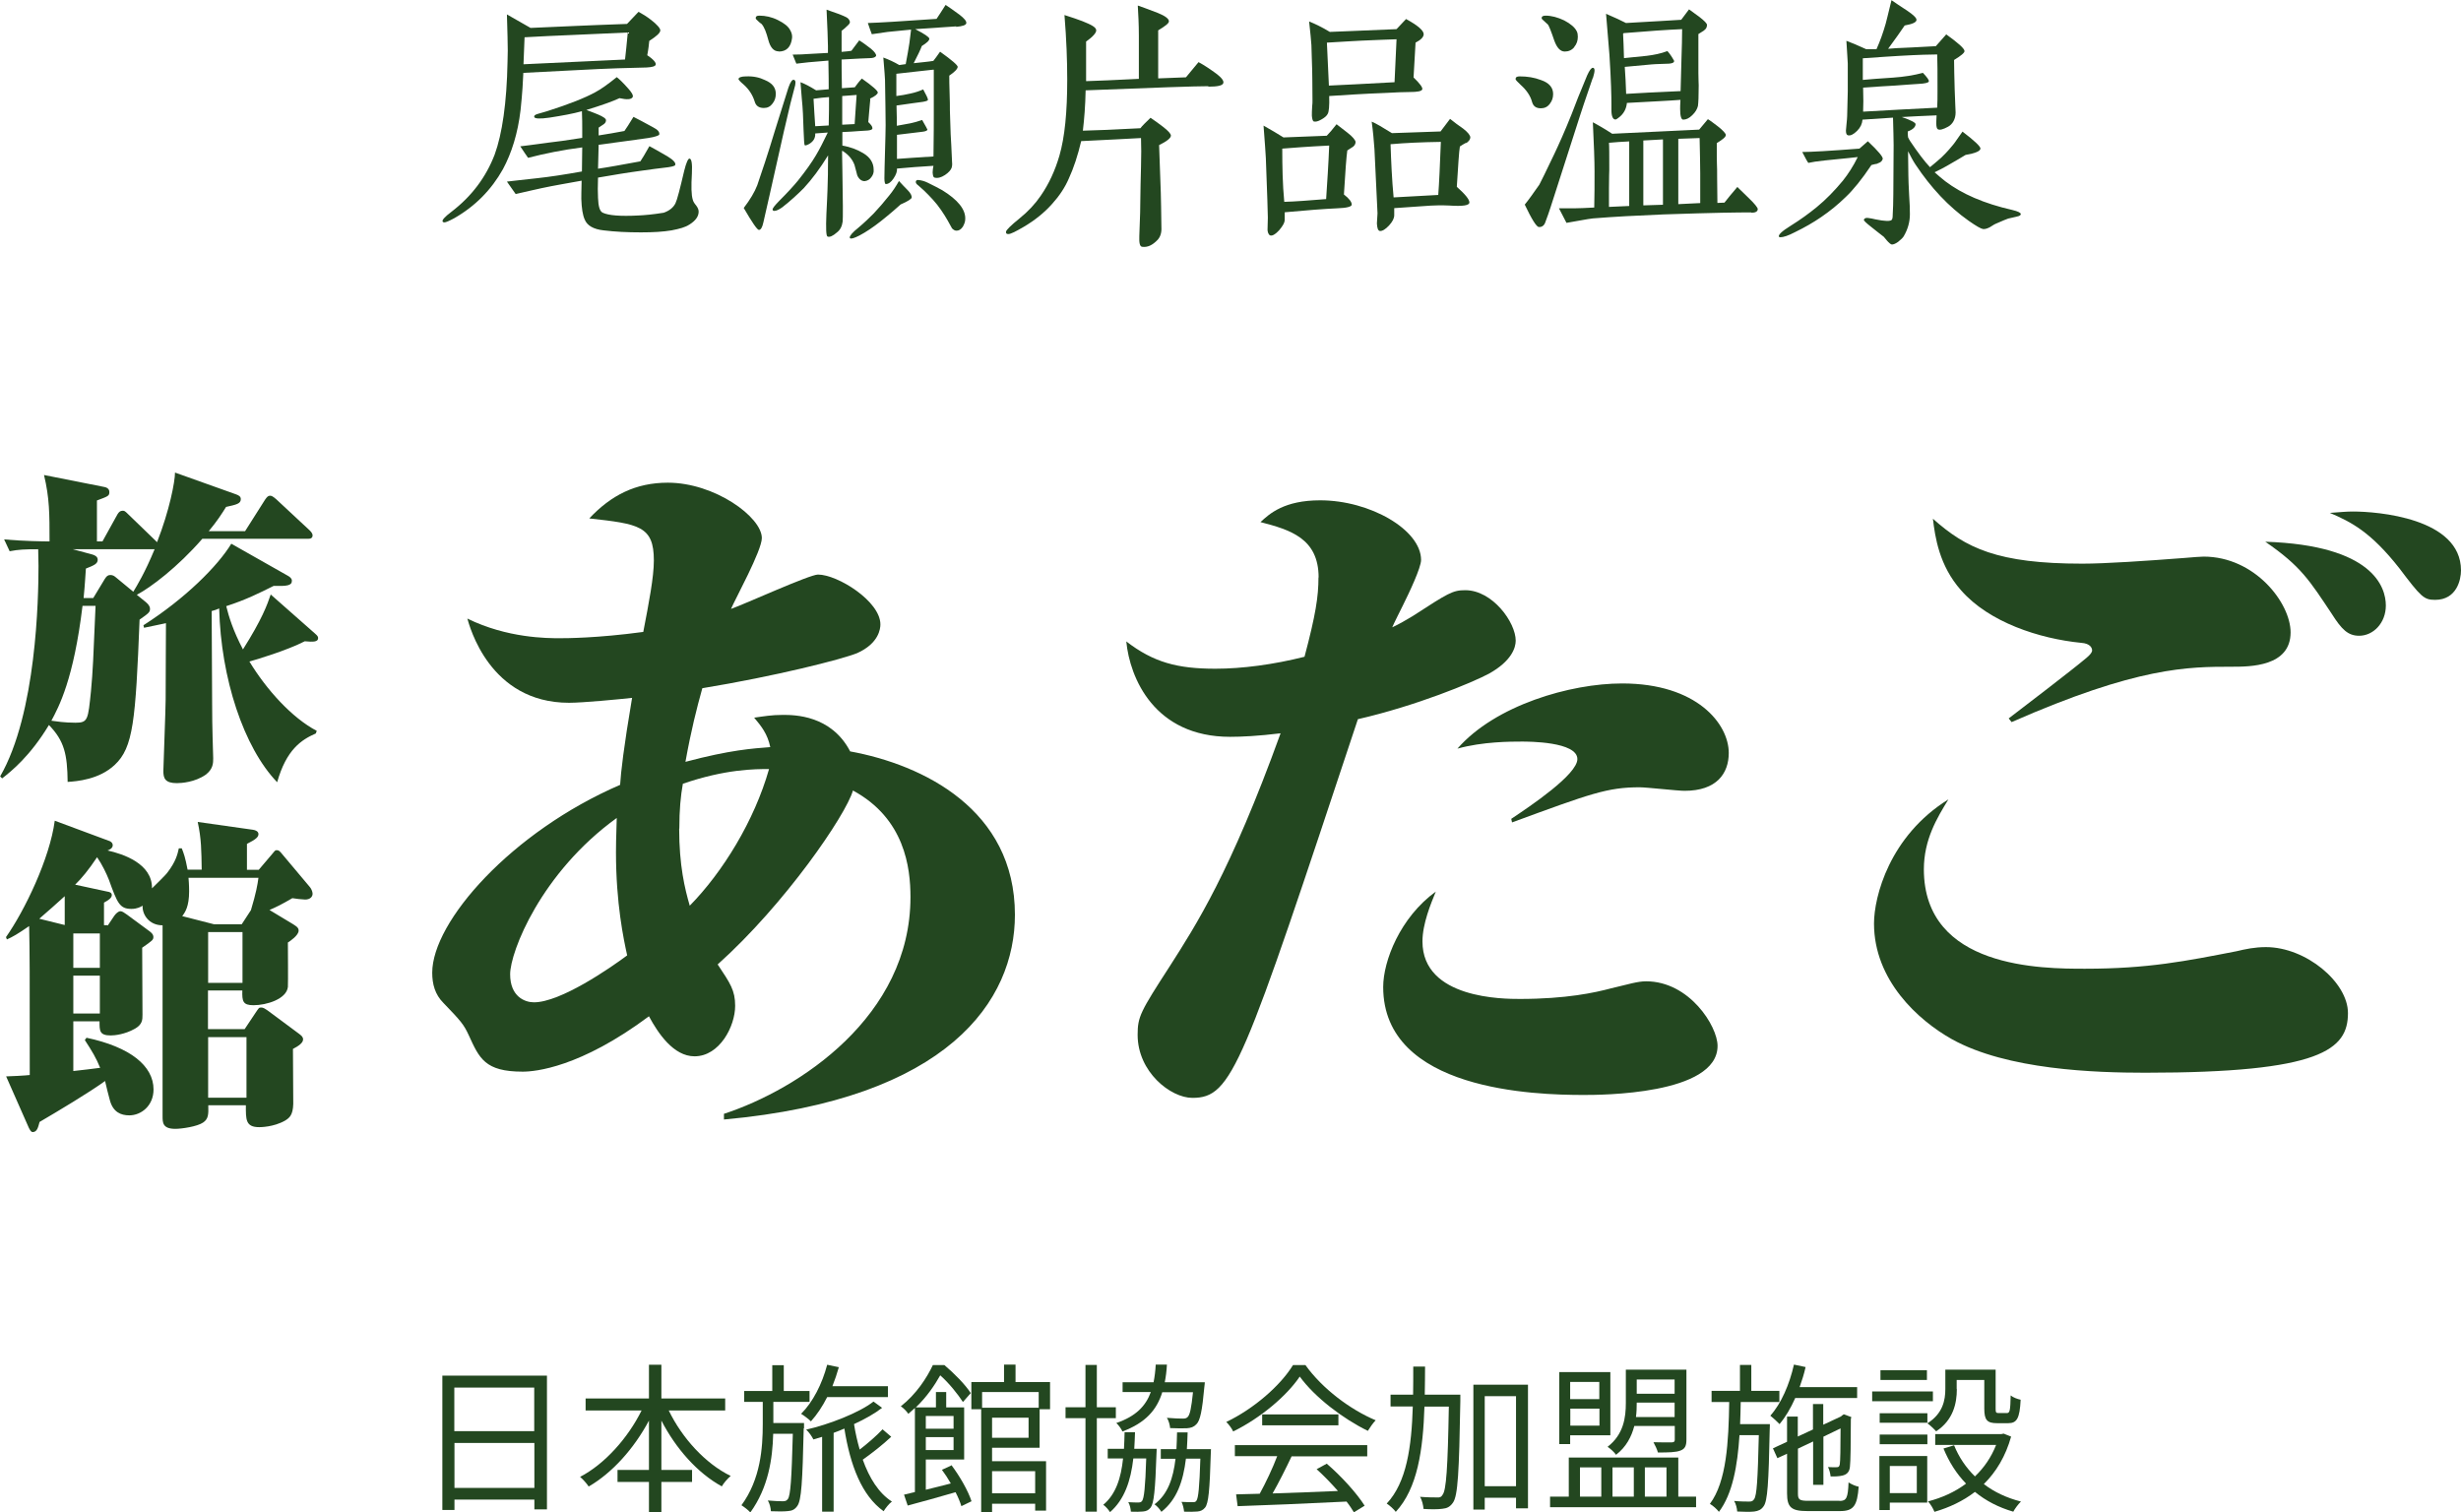
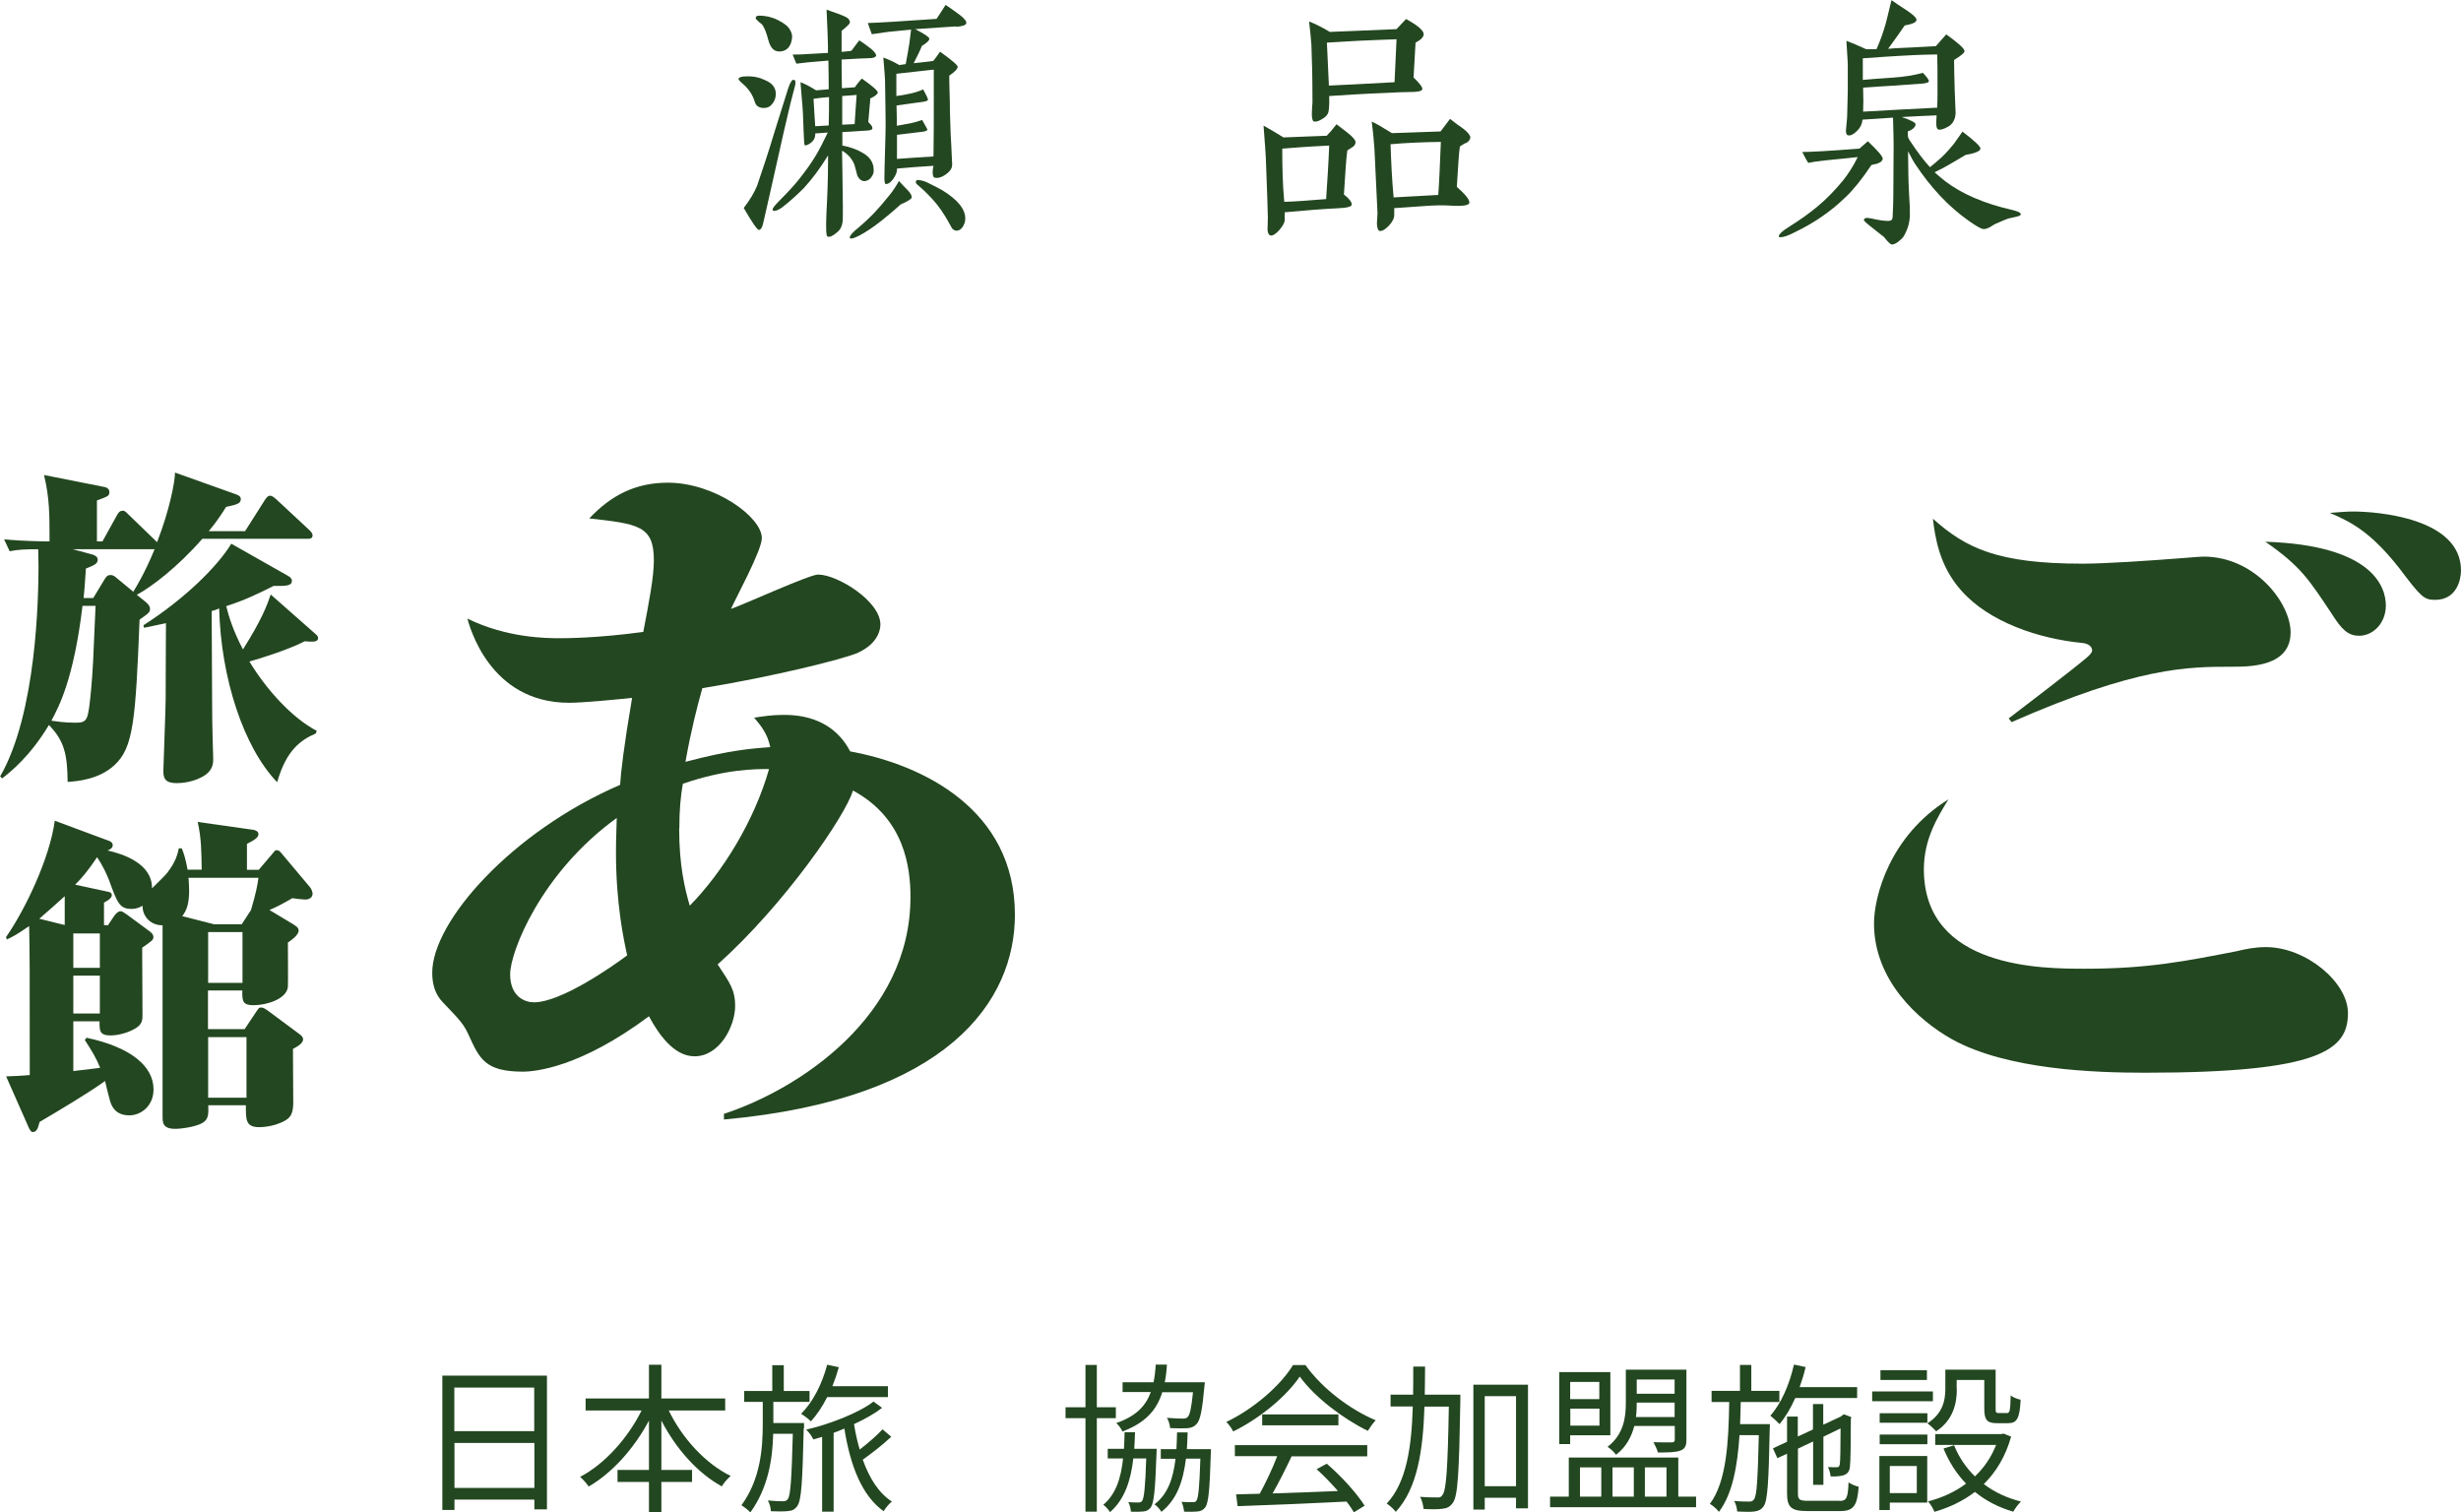
<svg xmlns="http://www.w3.org/2000/svg" id="_レイヤー_2" data-name="レイヤー 2" viewBox="0 0 160.45 98.6">
  <defs>
    <style> .cls-1 { fill: #234720; stroke-width: 0px; } </style>
  </defs>
  <g id="_背面" data-name="背面">
    <g>
      <g>
        <path class="cls-1" d="M35.66,89.7v8.71h-.82v-.64h-5.21v.68h-.79v-8.76h6.82ZM29.62,90.47v2.84h5.21v-2.84h-5.21ZM34.84,97.01v-2.93h-5.21v2.93h5.21Z" />
        <path class="cls-1" d="M43.6,91.96c.87,1.8,2.39,3.47,4.04,4.27-.19.16-.46.46-.58.68-1.59-.87-3-2.47-3.94-4.29v3.22h2v.78h-2v1.96h-.81v-1.96h-2.05v-.78h2.05v-3.22c-.97,1.82-2.39,3.41-3.93,4.3-.12-.19-.38-.48-.56-.63,1.6-.83,3.12-2.53,4.01-4.33h-3.65v-.78h4.13v-2.2h.81v2.2h4.16v.78h-3.68Z" />
        <path class="cls-1" d="M52.4,93.12c-.08,3.52-.15,4.71-.42,5.07-.16.23-.34.31-.6.33-.25.03-.68.03-1.12.01-.01-.21-.08-.51-.2-.7.43.04.82.05.98.05s.24-.03.33-.15c.17-.25.24-1.28.32-4.25h-1.28c-.04,1.64-.32,3.51-1.49,5.13-.13-.15-.39-.35-.58-.47,1.25-1.7,1.39-3.75,1.39-5.3v-1.44h-1.21v-.71h1.83v-1.68h.75v1.68h1.68v.71h-2.36v1.38h2v.35ZM53.93,91.09c-.31.61-.67,1.15-1.06,1.58-.14-.14-.45-.38-.64-.49.77-.77,1.37-1.95,1.7-3.2l.76.16c-.12.42-.26.84-.42,1.24h3.62v.71h-3.95ZM58.1,93.68c-.54.51-1.26,1.07-1.85,1.49.43,1.2,1.04,2.18,1.9,2.73-.18.13-.42.43-.54.63-1.43-1.02-2.18-3-2.56-5.39-.23.1-.47.2-.7.28v5.14h-.75v-4.88c-.2.06-.39.12-.57.17-.09-.19-.29-.48-.47-.64,1.47-.33,3.46-1.1,4.39-1.83l.56.41c-.46.36-1.11.73-1.83,1.06.09.58.22,1.14.37,1.66.53-.41,1.11-.91,1.49-1.32l.56.48Z" />
-         <path class="cls-1" d="M62.02,95.51c.56.74,1.11,1.71,1.32,2.37l-.66.32c-.08-.26-.21-.58-.38-.91-1.1.32-2.25.64-3.12.87l-.24-.71.71-.17v-5.48c-.14.13-.28.25-.43.38-.1-.16-.34-.4-.49-.49,1.01-.79,1.7-1.86,2.09-2.69h.75c.64.54,1.38,1.29,1.72,1.83l-.51.58c-.31-.48-.9-1.23-1.48-1.74-.36.64-.87,1.4-1.59,2.09h1.31v-1h.67v1h1.17v3.4h-2.5v1.97c.51-.13,1.07-.26,1.63-.41-.18-.32-.38-.62-.58-.89l.61-.28ZM60.36,92.32v.83h1.81v-.83h-1.81ZM62.17,94.54v-.84h-1.81v.84h1.81ZM64.68,94.39v.88h3.52v3.22h-.71v-.45h-2.81v.54h-.71v-6.7h-.64v-1.77h2.13v-1.14h.75v1.14h2.25v1.77h-.68v2.51h-3.09ZM64.03,90.76v1.02h3.69v-1.02h-3.69ZM67.06,92.43h-2.38v1.31h2.38v-1.31ZM64.68,95.92v1.44h2.81v-1.44h-2.81Z" />
        <path class="cls-1" d="M71.51,92.46v6.1h-.74v-6.1h-1.3v-.71h1.3v-2.76h.74v2.76h1.24v.71h-1.24ZM75.41,94.46s0,.21-.01.32c-.08,2.39-.17,3.23-.38,3.51-.14.18-.29.24-.51.26-.18.02-.48.02-.78.01-.01-.19-.07-.46-.17-.62.29.02.52.02.65.02.12,0,.19-.02.25-.1.13-.18.21-.87.27-2.77h-.84c-.17,1.47-.58,2.68-1.52,3.5-.09-.15-.29-.38-.44-.48.82-.68,1.16-1.75,1.29-3.02h-1v-.63h1.06c.02-.35.03-.71.04-1.08h.68c-.01.37-.03.74-.05,1.08h1.45ZM75.78,90.76c-.36,1.17-1.1,2.01-2.6,2.57-.07-.16-.25-.42-.4-.55,1.28-.44,1.92-1.11,2.25-2.02h-1.84v-.64h2.02c.07-.36.12-.74.14-1.15h.73c-.02.41-.07.79-.14,1.15h2.61s-.01.2-.03.31c-.14,1.54-.27,2.19-.52,2.43-.17.18-.35.24-.62.26-.23.01-.65.01-1.09-.01-.02-.21-.09-.48-.21-.67.44.04.85.05,1.02.05.15,0,.23-.01.32-.09.16-.14.25-.58.36-1.63h-1.99ZM78.95,94.46s0,.22-.01.32c-.07,2.39-.15,3.23-.37,3.51-.14.17-.29.24-.51.26-.2.02-.53.02-.86.01-.02-.2-.08-.47-.17-.64.32.02.59.02.71.02s.2,0,.26-.09c.13-.18.2-.86.26-2.75h-.94c-.18,1.48-.59,2.67-1.6,3.47-.09-.15-.28-.38-.45-.49.87-.66,1.22-1.69,1.37-2.97h-.96v-.63h1.02c.02-.35.03-.71.04-1.09h.69c-.01.38-.03.75-.05,1.09h1.56Z" />
        <path class="cls-1" d="M85.11,89c1.1,1.54,2.93,2.91,4.58,3.6-.18.19-.37.46-.51.69-1.62-.79-3.46-2.19-4.44-3.54-.85,1.26-2.55,2.7-4.34,3.58-.08-.18-.28-.46-.45-.62,1.8-.86,3.54-2.38,4.35-3.71h.8ZM80.5,94.22h8.64v.73h-4.93c-.37.78-.82,1.68-1.24,2.42,1.3-.04,2.79-.1,4.26-.16-.43-.49-.93-1.01-1.39-1.42l.66-.36c.97.83,1.99,1.97,2.47,2.74l-.7.43c-.13-.21-.28-.45-.48-.7-2.58.13-5.3.24-7.1.3l-.1-.77c.45-.01.98-.02,1.54-.04.4-.73.85-1.68,1.14-2.45h-2.76v-.73ZM87.26,92.22v.71h-4.97v-.71h4.97Z" />
        <path class="cls-1" d="M95.21,91.35c-.08,4.65-.16,6.17-.48,6.62-.19.27-.38.37-.69.4-.28.04-.77.04-1.23.01-.02-.23-.09-.57-.23-.79.48.04.94.04,1.12.04.17.01.27-.02.35-.17.24-.29.34-1.72.41-5.75h-1.59c-.09,2.82-.45,5.33-1.87,6.86-.12-.17-.4-.42-.59-.54,1.3-1.38,1.62-3.7,1.7-6.33h-1.45v-.77h1.47c.01-.6.01-1.21.01-1.83h.77c0,.62-.01,1.23-.02,1.83h2.32v.4ZM99.62,90.28v8.06h-.78v-.69h-2.04v.77h-.74v-8.14h3.55ZM98.84,96.9v-5.87h-2.04v5.87h2.04Z" />
        <path class="cls-1" d="M110.58,97.58v.69h-9.52v-.69h1.22v-2.55h7.14v2.55h1.17ZM102.37,94.15h-.71v-4.69h3.33v4.12h-2.62v.57ZM102.37,90.1v1.12h1.9v-1.12h-1.9ZM104.28,92.95v-1.11h-1.9v1.11h1.9ZM103.01,97.58h1.39v-1.91h-1.39v1.91ZM106.55,92.98c-.18.68-.52,1.36-1.19,1.87-.1-.16-.39-.42-.55-.52,1.05-.81,1.19-1.92,1.19-2.86v-2.17h3.95v4.56c0,.4-.09.6-.38.71-.29.12-.78.13-1.48.13-.05-.21-.19-.48-.29-.67.55.02,1.05.01,1.2.01.15-.01.19-.05.19-.18v-.89h-2.64ZM105.13,95.67v1.91h1.39v-1.91h-1.39ZM109.18,92.4v-.95h-2.47v.03c0,.28-.01.6-.05.91h2.52ZM106.71,89.94v.93h2.47v-.93h-2.47ZM107.24,95.67v1.91h1.41v-1.91h-1.41Z" />
        <path class="cls-1" d="M115.39,92.85s0,.25-.01.36c-.07,3.48-.14,4.66-.4,5-.16.23-.34.3-.61.34-.25.03-.68.02-1.11,0-.01-.2-.08-.5-.2-.69.43.04.82.04.97.04.16,0,.24-.02.33-.15.18-.24.24-1.26.31-4.18h-1.26c-.13,2-.45,3.82-1.34,5-.13-.17-.38-.4-.59-.52,1.09-1.45,1.22-4.06,1.26-6.64h-1.15v-.73h1.85v-1.69h.74v1.69h1.83v.73h-2.52c-.01.48-.02.97-.04,1.44h1.95ZM117.04,91.16c-.29.65-.63,1.23-1.02,1.69-.13-.14-.43-.42-.6-.55.71-.79,1.25-2.04,1.54-3.33l.76.16c-.1.45-.24.89-.39,1.31h3.75v.71h-4.05ZM119.93,97.86c.46,0,.55-.2.59-1.21.18.12.45.24.66.28-.09,1.24-.33,1.59-1.21,1.59h-2.13c-1.04,0-1.33-.23-1.33-1.16v-2.58l-.63.29-.29-.64.92-.43v-1.64h.7v1.3l.99-.46v-1.66h.67v1.35l1.16-.54.05-.05.13-.09.49.18-.03.13c0,1.49-.02,2.82-.06,3.11-.03.34-.2.5-.47.57-.23.06-.55.07-.79.06-.02-.19-.08-.44-.17-.61.2.02.46.01.55.01.13,0,.19-.02.22-.2.03-.16.05-1.08.05-2.33l-1.12.54v3.14h-.67v-2.83l-.99.47v2.92c0,.4.09.48.67.48h2.04Z" />
        <path class="cls-1" d="M126.02,91.36h-3.96v-.64h3.96v.64ZM125.65,97.97h-2.44v.48h-.68v-3.52h3.12v3.04ZM122.55,92.14h3.11v.62h-3.11v-.62ZM122.55,93.53h3.11v.63h-3.11v-.63ZM125.63,89.97h-3.03v-.63h3.03v.63ZM123.21,95.58v1.77h1.76v-1.77h-1.76ZM127.58,90.58c0,.9-.23,2.01-1.35,2.74-.12-.14-.41-.41-.57-.52,1.01-.64,1.17-1.51,1.17-2.24v-1.26h3.28v2.56c0,.23.03.27.2.27h.53c.19,0,.23-.14.25-1.15.15.13.45.24.65.28-.06,1.23-.25,1.53-.81,1.53h-.73c-.64,0-.83-.2-.83-.95v-1.87h-1.8v.58ZM131.12,93.66c-.36,1.29-.98,2.31-1.78,3.1.68.52,1.49.9,2.42,1.14-.17.16-.4.47-.5.66-.96-.28-1.79-.71-2.5-1.29-.78.6-1.68,1.02-2.64,1.3-.07-.19-.27-.53-.42-.68.89-.23,1.75-.61,2.48-1.16-.62-.64-1.11-1.41-1.47-2.29l.69-.21c.31.77.77,1.45,1.36,2.03.59-.56,1.06-1.24,1.38-2.05h-3.97v-.71h4.32l.14-.03.5.2Z" />
      </g>
      <g>
-         <path class="cls-1" d="M42.33,2.67c-.02.2-.05.51-.13.93.4.27.59.49.55.62-.04.11-.24.16-.6.18-1.01.02-2.51.06-4.5.17l-3.53.18c-.02.49-.06,1.3-.18,2.42-.18,1.54-.59,2.82-1.15,3.86-.75,1.34-1.81,2.42-3.18,3.2-.33.18-.55.27-.64.27-.06,0-.09-.02-.11-.05-.06-.09.13-.31.57-.64,1.32-1.01,2.25-2.25,2.82-3.73.49-1.34.79-3.37.84-6.06.02-.42.02-.97,0-1.63-.02-.82-.04-1.3-.04-1.45l1.54.88,2.96-.13c.73-.04,1.85-.07,3.33-.13l.75-.79c.24.13.51.29.82.53.4.31.6.55.6.68,0,.16-.24.38-.71.68ZM44.93,14.65c-.24.16-.62.27-1.15.37-.53.09-1.19.13-1.99.13-.9,0-1.7-.04-2.43-.13-.66-.07-1.08-.31-1.24-.71-.13-.29-.2-.73-.22-1.34,0-.13,0-.51.02-1.19-.92.17-1.79.31-2.62.49-.37.07-.93.22-1.68.38-.11-.16-.29-.42-.57-.81.46-.05,1.1-.13,1.96-.22.84-.09,1.81-.24,2.93-.44l.02-1.57c-1.26.16-2.45.4-3.53.68-.09-.13-.27-.38-.51-.75.24-.02.84-.11,1.83-.24.46-.05,1.21-.15,2.21-.31v-.59c0-.27,0-.66-.02-1.15-.57.16-1.28.29-2.12.42-.62.09-.95.07-.99-.04-.02-.09.05-.15.22-.2.2-.05.42-.13.62-.18,1.45-.46,2.49-.88,3.13-1.23.38-.2.84-.53,1.41-.99.17.13.4.35.71.7.27.29.38.49.33.6-.09.16-.37.18-.86.07-.42.2-1.15.46-2.16.77.27.09.51.2.75.29.35.15.53.27.53.38s-.06.2-.15.26l-.33.22v.51c.57-.09,1.12-.18,1.68-.29.11-.15.31-.46.59-.92.27.13.71.37,1.28.68.31.16.44.31.4.48-.02.05-.26.15-.73.22-.71.11-1.79.24-3.22.44,0,.16-.02.7-.04,1.56.64-.09,1.55-.26,2.76-.48.11-.16.31-.49.59-.99.24.13.64.35,1.17.66.4.24.57.44.51.57-.02.07-.27.13-.75.18-.31.04-.77.09-1.37.18-.97.13-1.94.29-2.91.46-.02.55-.02.99,0,1.32.02.55.11.88.31.97.38.18,1.15.24,2.31.18.44-.02.99-.07,1.66-.18.38-.13.64-.35.77-.62.11-.22.29-.93.57-2.12.13-.53.26-.81.35-.79.13.02.18.33.15.97-.05.84-.04,1.41.06,1.72.02.09.09.22.22.37.11.15.16.27.16.4,0,.31-.2.59-.6.84ZM37.55,2.27c-1.3.05-2.42.11-3.35.16l-.07,1.76,6.62-.31c.05-.42.11-1.01.18-1.76l-3.38.15Z" />
        <path class="cls-1" d="M50.37,6.75c-.15.2-.33.29-.57.29-.31,0-.51-.13-.59-.4-.13-.42-.35-.79-.73-1.13-.24-.2-.35-.33-.33-.37.02-.09.18-.16.49-.16.48-.02.88.07,1.23.24.48.2.71.49.71.9,0,.24-.07.46-.22.64ZM51.14,8.42c-.16.73-.49,2.18-.97,4.32-.09.38-.22.97-.4,1.76-.07.33-.17.49-.29.49-.11,0-.44-.48-.99-1.43.42-.55.71-1.04.88-1.48.27-.79.68-1.99,1.17-3.62.2-.62.48-1.54.86-2.74.13-.38.26-.57.38-.51.11.04.11.24,0,.59-.11.38-.33,1.26-.64,2.63ZM50.77,3.35c-.33,0-.55-.26-.68-.75s-.26-.84-.44-1.04c-.02-.02-.09-.05-.22-.18-.11-.09-.16-.15-.16-.2,0-.11.07-.16.24-.16.4,0,.81.09,1.21.29s.66.4.79.64c.11.18.15.37.13.53-.07.59-.37.88-.86.88ZM56.74,6.48c-.04.35-.07.84-.13,1.48.18.17.27.29.27.4,0,.09-.11.13-.31.15-.22.02-.44.02-.64.04-.22.02-.55.04-1.01.06v.88c.51.09.97.26,1.35.49.46.27.69.64.69,1.08.02.18-.04.35-.15.49-.11.16-.26.24-.44.26-.2,0-.37-.13-.48-.38-.05-.24-.13-.46-.18-.68-.13-.35-.37-.64-.7-.86-.02-.02-.06-.04-.11-.06,0,.46.02.86.02,1.21.04,2.07.04,3.2.02,3.4-.04.31-.16.55-.37.71-.27.24-.48.33-.62.27-.09-.04-.11-.53-.07-1.48.02-.49.07-1.24.09-2.25.02-.42,0-.93.02-1.56-.53.86-1.06,1.57-1.59,2.14-.38.38-.84.81-1.39,1.24-.22.16-.4.24-.53.24-.07,0-.11-.04-.11-.09,0-.09.15-.27.42-.55.57-.57.97-1.01,1.24-1.34.51-.64.9-1.19,1.17-1.65.24-.4.49-.9.77-1.48l-.82.06c.02.31-.13.53-.4.69-.17.09-.26.11-.29.07-.02-.02-.05-.35-.07-.99-.02-.75-.05-1.43-.11-1.99-.02-.24-.05-.6-.09-1.12.26.09.6.27,1.02.53l.82-.07c0-.26,0-.88-.02-1.87l-1.3.11c-.17.02-.42.05-.79.09-.05-.13-.13-.31-.24-.59.4,0,.75-.02,1.02-.04.35-.02.77-.04,1.28-.07v-.44c0-.42-.04-1.21-.09-2.38.18.06.46.17.82.29.22.09.37.15.46.2.15.07.22.2.24.29.02.07-.04.17-.16.27-.13.13-.26.24-.38.33v1.37c.31-.02.51-.05.64-.07.09-.13.27-.37.51-.68.26.16.51.35.77.55.24.2.35.37.33.46-.04.09-.18.15-.42.15s-.86.04-1.83.09c0,.27,0,.9.02,1.87l.84-.06c.13-.18.27-.37.46-.57.7.49,1.04.8,1.04.91,0,.09-.16.24-.51.4ZM53.04,6.44c.04.66.07,1.26.11,1.79l.88-.05c.02-.73.02-1.35.02-1.85-.29.02-.62.05-1.01.11ZM54.91,6.26v1.87l.81-.04c.05-.88.11-1.52.13-1.9l-.93.07ZM58.73,13.32c-.24.22-.66.59-1.3,1.1-.51.4-.97.71-1.39.93-.35.18-.55.24-.62.18-.02-.02-.02-.04-.02-.05,0-.11.18-.33.57-.64.37-.31.69-.62.99-.92.33-.35.66-.73,1.01-1.17.24-.29.44-.6.64-.95.18.2.37.4.57.6.2.2.27.37.26.48-.02.09-.24.24-.7.44ZM62.34,1.72c-1.08.07-1.98.13-2.67.18.6.31.9.51.92.62,0,.13-.16.27-.49.48-.09.24-.27.62-.53,1.12.51-.06.93-.09,1.28-.15.09-.11.24-.31.44-.6.77.55,1.15.88,1.15.99-.02.15-.2.33-.55.57,0,.24,0,.62.02,1.12.02.49.02.88.02,1.15,0,.05.02.57.05,1.54.02.38.06.99.09,1.81.02.18,0,.31-.02.37-.05.16-.2.33-.44.49-.26.17-.48.22-.68.17-.06-.02-.09-.07-.11-.2-.02-.07-.02-.18,0-.33,0-.02.02-.16.04-.24-.84.05-1.63.11-2.38.18.02.18-.06.4-.22.64s-.33.37-.51.37c-.05,0-.09-.13-.09-.38,0-.38.02-.95.04-1.74.02-.77.04-1.34.04-1.72,0-.64-.02-1.63-.04-2.95,0-.11-.04-.6-.11-1.46.35.13.7.29,1.04.49l.42-.06c.11-.55.18-1.01.24-1.37.02-.2.06-.49.11-.88-.38.04-.88.09-1.52.15-.46.06-.8.11-1.04.15-.06-.16-.15-.4-.26-.73.7-.02,2.2-.11,4.48-.27.13-.2.33-.49.59-.91.2.13.49.33.91.64.31.24.46.42.44.55-.02.13-.24.2-.66.24ZM60.87,4.54c-.51.05-1.32.15-2.43.27v1.45c.31-.04.62-.09.91-.16.29-.06.57-.15.84-.27.2.37.31.58.31.68,0,.05-.11.09-.33.13-.35.04-.93.13-1.72.24.02.57.02,1.01.02,1.32.24-.04.53-.09.88-.16.27-.06.53-.13.77-.22.24.42.35.62.35.64-.02.05-.13.11-.33.13-.31.04-.86.11-1.66.2v1.57c.49-.04,1.3-.09,2.38-.16.02-1.74.02-2.03.02-2.65v-2.98ZM62.76,14.8c-.11.16-.24.24-.4.24-.11,0-.2-.06-.29-.15-.15-.27-.37-.7-.71-1.19-.33-.49-.73-.9-1.12-1.28-.13-.11-.24-.22-.37-.33-.13-.09-.18-.18-.16-.26.02-.07.07-.11.2-.09.17.02.37.07.57.17.42.2.73.37.95.49,1.01.62,1.54,1.26,1.5,1.9,0,.16-.07.33-.16.49Z" />
-         <path class="cls-1" d="M78.78,5.62c-.82,0-3.48.09-8,.27-.02,1.01-.09,1.88-.18,2.63.86-.02,2.1-.07,3.75-.16.13-.17.35-.38.66-.68.27.18.55.38.82.59.35.27.51.46.51.57,0,.16-.26.37-.77.62l.11,3.09c.02.46.02,1.23.04,2.27.02.35-.07.62-.24.81-.35.37-.68.51-1.02.46-.15-.02-.2-.26-.18-.71.05-1.15.07-2.03.07-2.63,0-.38.02-1.02.04-1.88.02-.73.02-1.35,0-1.87-.82.05-2.12.11-3.9.2-.22.93-.49,1.76-.82,2.47-.24.55-.6,1.1-1.08,1.63-.51.57-1.12,1.06-1.83,1.48-.53.31-.86.48-1.02.48-.13,0-.16-.05-.15-.16.02-.11.31-.4.88-.86.57-.46,1.02-.95,1.37-1.46.55-.79.95-1.67,1.23-2.63.35-1.21.51-2.85.51-4.96,0-1.23-.05-2.62-.18-4.21.49.16.9.29,1.17.4.6.24.9.4.9.6,0,.16-.2.4-.66.73v2.58c.71-.02,1.87-.07,3.44-.15v-2.8c0-.79-.04-1.45-.07-1.98.16.06.59.2,1.3.48.49.2.73.38.73.55,0,.13-.24.31-.7.59v3.13l1.81-.07c.16-.2.44-.53.82-.99.38.2.79.48,1.21.79.33.26.46.46.4.59-.05.15-.38.22-.97.22Z" />
        <path class="cls-1" d="M88.21,9.57c-.13.09-.26.16-.37.24-.06.42-.13,1.37-.22,2.87.35.27.51.49.51.66,0,.13-.31.22-.93.24-.88.04-2.03.13-3.44.26v.48c0,.2-.13.42-.37.7-.24.26-.44.37-.57.33s-.18-.26-.18-.37c0-.07.02-.57.02-.79,0-.24-.04-1.52-.13-3.88-.02-.31-.06-1.01-.15-2.12.49.27.91.53,1.3.77.62-.02,1.56-.06,2.82-.11.15-.15.37-.4.64-.75l.71.55c.35.27.51.48.53.6,0,.13-.06.24-.18.33ZM83.6,9.68c0,1.17.02,2.31.13,3.48.71-.02,1.61-.09,2.73-.18.07-1.06.15-2.23.2-3.49-1.43.07-2.45.15-3.06.2ZM92.29,2.78l-.13,2.27c.42.4.6.66.57.77-.04.13-.31.18-.84.18-.33,0-.86.02-1.57.06-1.35.05-2.58.13-3.66.2.02.64-.02,1.02-.09,1.15-.07.15-.22.27-.42.38-.22.13-.38.16-.49.13-.07-.02-.11-.15-.13-.37,0-.15,0-.35.02-.62.02-.16.02-.26.02-.35,0-1.1-.02-1.77-.02-2.03,0-.35-.04-.9-.05-1.61-.02-.31-.07-.82-.15-1.54.38.15.84.37,1.35.68.42-.02,1.87-.07,4.35-.18l.62-.66c.77.42,1.15.75,1.15.99,0,.18-.18.37-.53.55ZM91.05,2.56c-.49.02-1.24.04-2.29.09-.46.02-1.21.07-2.25.13l.13,2.8c.88-.04,2.31-.11,4.28-.22l.13-2.8ZM95.58,9.31c-.13.07-.27.15-.4.24-.06.35-.11,1.23-.2,2.63.55.49.82.82.82,1.02s-.44.26-1.32.2c-.42-.02-.99-.02-1.7.04-1.06.07-1.68.11-1.88.13v.46c0,.2-.11.42-.33.66-.24.26-.44.38-.6.37-.13-.02-.18-.18-.2-.49.02-.22.02-.44.04-.66-.04-.92-.11-2.31-.2-4.19-.04-.55-.09-1.15-.18-1.79.27.11.71.37,1.32.75.71-.02,1.77-.06,3.17-.11.24-.31.44-.59.62-.82.27.22.57.44.86.64.31.24.46.44.46.57s-.09.24-.26.37ZM90.7,9.39l-.04.02c.04,1.15.09,2.31.2,3.46l2.91-.16c.06-.77.11-1.92.17-3.46-1.28.02-2.34.07-3.24.15Z" />
-         <path class="cls-1" d="M101.05,6.77c-.16.2-.35.29-.59.29-.31,0-.49-.13-.57-.4-.11-.42-.37-.79-.75-1.13-.22-.2-.33-.33-.33-.37,0-.13.09-.18.27-.18.49,0,.95.07,1.39.24.53.18.79.49.79.91,0,.24-.07.46-.22.64ZM103.84,5.09c-.18.55-.48,1.37-.84,2.49-.4,1.23-.95,2.98-1.68,5.23-.13.38-.29.95-.57,1.68-.07.22-.24.33-.42.31-.15,0-.46-.49-.92-1.46.24-.29.55-.73.95-1.3.11-.2.44-.88.99-2.03.27-.57.66-1.43,1.12-2.58.22-.59.55-1.43,1.01-2.52.15-.33.27-.49.37-.49.07,0,.11.06.11.17s-.04.27-.11.51ZM102.64,3.07c-.16.2-.38.29-.62.29-.29,0-.51-.24-.68-.7-.22-.64-.35-.99-.44-1.08-.02-.02-.09-.07-.22-.2-.11-.09-.17-.15-.17-.2,0-.11.09-.16.26-.16.38,0,.79.11,1.21.31.42.22.7.46.82.71.05.09.07.22.07.35,0,.26-.07.48-.24.68ZM114.18,13.85c-.4,0-1.04,0-1.9.02-.86.02-2.14.05-3.84.11-1.7.07-3.24.15-4.59.26-.37.04-.93.16-1.72.29l-.49-.95h1.04c.27,0,.69-.02,1.26-.05.02-.75.02-1.54.02-2.36,0-.68-.04-1.74-.11-3.2.31.17.73.4,1.26.75,1.26-.06,3.15-.15,5.67-.27.13-.15.31-.37.57-.68.16.09.37.26.64.46.35.27.53.48.53.57,0,.13-.2.29-.59.53v.88c0,.4.02.68.02.84,0,.02,0,.75.02,2.18l.46-.02c.18-.24.46-.57.84-1.02.24.24.49.48.73.71.4.38.6.64.6.73,0,.16-.15.24-.42.24ZM111.11,1.98c-.13.09-.26.16-.38.24v2.54c0,.42.02.7.02.81,0,.7-.02,1.13-.05,1.34-.05.2-.16.4-.37.6-.2.2-.4.29-.59.29-.13,0-.2-.24-.2-.7,0-.09,0-.27.02-.59-.73.06-1.9.11-3.49.2-.04.4-.22.73-.55.97-.09.07-.15.11-.2.11-.16,0-.26-.2-.26-.62v-.38c0-.46-.02-1.54-.13-3.22-.04-.59-.13-1.48-.22-2.67.57.24.99.44,1.3.6.24-.02.59-.04,1.04-.06.82-.05,1.68-.09,2.56-.15l.51-.68c.22.17.44.31.66.48.35.27.51.44.51.53,0,.15-.05.26-.18.35ZM106.22,13.43v-4.21c-.46.02-.9.05-1.32.09.02.22.02.81.02,1.76,0,.07-.02.48-.02,1.21v1.21l1.32-.06ZM105.86,2.16l-.04.04c.02.35.04.88.06,1.59.13-.02.55-.05,1.48-.15.49-.06.93-.15,1.35-.31.15.16.29.37.44.64,0,.11-.11.16-.33.18-.38.02-.82.02-1.15.05l-1.74.16c.04.55.07,1.13.09,1.76.77-.05,1.96-.11,3.55-.18l.06-2.21c.02-.64.04-1.26.04-1.83-.97.04-2.25.13-3.81.26ZM108.42,9.09l-1.28.07v4.23l1.28-.04v-4.26ZM110.85,13.25v-1.96c0-.51-.02-1.28-.04-2.29l-1.39.05v4.26l1.43-.07Z" />
        <path class="cls-1" d="M122.41,10.67c-.13.02-.27.05-.4.09-.62.93-1.19,1.63-1.68,2.09-.49.48-1.02.91-1.59,1.3-.51.35-1.08.68-1.72.99-.42.22-.75.33-.95.33-.06,0-.07-.02-.09-.04-.05-.11.18-.35.75-.7.64-.4,1.21-.81,1.72-1.23.6-.49,1.17-1.08,1.7-1.72.35-.44.68-.95.97-1.54-.13.02-.84.09-2.14.22-.49.05-.86.11-1.08.16-.06-.06-.18-.29-.4-.71.55,0,1.79-.07,3.73-.22.13-.11.31-.27.55-.48.68.64.99,1.02.97,1.15-.04.15-.15.24-.33.29ZM131.5,14.12c-.37.09-.55.13-.57.13-.06.02-.35.13-.84.35-.13.06-.24.15-.37.22-.18.09-.33.13-.44.11-.13-.02-.42-.18-.92-.53-1.32-.93-2.47-2.16-3.48-3.68-.16-.24-.31-.53-.48-.86l.02,1.57c0,.24.02.68.05,1.28.04.53.05.95.05,1.26,0,.49-.13.97-.4,1.43-.05.09-.18.22-.37.37-.18.13-.33.18-.42.17-.07-.02-.18-.11-.31-.26-.06-.07-.13-.15-.2-.24-.24-.18-.51-.4-.84-.66-.33-.26-.48-.4-.46-.46.04-.09.13-.13.27-.11.17.02.31.05.48.09.62.13.97.13,1.06.04.05-.05.07-.16.07-.33.02-.33.04-.9.04-1.35l.02-3.2c0-.38-.02-.99-.04-1.79l-1.99.13c-.02.27-.13.51-.35.73-.24.24-.44.33-.6.29-.09-.02-.13-.13-.13-.31,0-.07.02-.22.04-.44.02-.22.04-.38.04-.51l.04-1.59v-1.83c0-.11-.04-.6-.09-1.48.31.11.73.29,1.3.55h.66c.24-.53.44-1.1.6-1.66.04-.13.16-.64.38-1.54.2.15.57.38,1.06.71.38.26.59.46.57.59-.02.15-.27.26-.77.35-.24.35-.59.86-1.08,1.52.16-.02.35-.02.51-.04.49-.02,1.35-.06,2.6-.13l.68-.77c.79.57,1.17.91,1.19,1.08.02.11-.22.31-.68.59,0,.49.02,1.13.04,1.92,0,.07.02.68.04,1.04.02.38.02.42.02.46,0,.44-.2.77-.49.93-.33.18-.55.24-.68.16-.05-.04-.09-.16-.09-.37,0-.07,0-.18.02-.53-.9.04-1.66.07-2.27.11.6.2.9.37.9.46,0,.18-.16.35-.51.48,0,.13,0,.26.02.38.04.09.09.18.15.27.48.71.9,1.28,1.28,1.68.22-.18.46-.38.73-.62.09-.09.38-.35.79-.86.15-.18.33-.48.6-.84.79.6,1.17.97,1.17,1.1,0,.17-.33.31-.97.42-.24.15-.64.38-1.21.71-.2.11-.46.26-.81.42.22.2.46.4.7.59,1.08.82,2.52,1.45,4.37,1.87.37.09.55.18.55.27,0,.07-.09.13-.26.16ZM126.3,3.55c-.38,0-1.21.02-2.43.09-.49.02-1.3.09-2.42.16v1.41c.4-.04,1.06-.09,1.98-.15.7-.05,1.34-.15,1.94-.31.29.31.42.49.38.57s-.26.13-.66.15c-.27.02-.8.05-1.55.11-.44.02-1.13.07-2.07.13.02.66.02,1.19,0,1.57.44-.02,1.21-.07,2.31-.13l2.52-.13c.02-.35.02-.71.02-1.08,0-1.15,0-1.94-.02-2.4Z" />
      </g>
      <g>
        <g>
          <path class="cls-1" d="M47.2,72.62c4.89-1.6,12.16-6.35,12.16-14.13,0-1.92-.37-5.12-3.75-6.95-.46,1.6-4.43,7.41-8.82,11.34.82,1.23,1.14,1.69,1.14,2.7,0,1.33-1.01,3.29-2.65,3.29-1.37,0-2.38-1.51-2.97-2.61-4.48,3.34-7.41,3.61-8.23,3.61-2.47,0-2.83-.87-3.52-2.38-.32-.69-.5-.91-1.65-2.1-.55-.55-.73-1.23-.73-1.97,0-3.34,5.17-9.19,12.25-12.25.05-.82.23-2.42.78-5.67-.82.09-3.2.32-4.11.32-5.21,0-6.49-5.03-6.63-5.49,2.61,1.28,5.21,1.28,6.03,1.28.37,0,2.42,0,5.44-.41.37-1.92.69-3.57.69-4.66,0-2.24-.96-2.38-4.21-2.74,1.42-1.51,3.02-2.33,5.12-2.33,3.06,0,6.13,2.24,6.13,3.61,0,.82-1.74,3.98-2.01,4.62.91-.32,5.12-2.24,5.67-2.24,1.28,0,4.07,1.74,4.07,3.25,0,.27-.09,1.23-1.51,1.87-1.01.41-5.35,1.51-10.1,2.29-.37,1.33-.73,2.74-1.1,4.8,2.93-.78,4.39-.87,5.53-.96-.18-.87-.59-1.37-1.05-1.92.64-.09,1.14-.18,1.87-.18s3.15,0,4.39,2.38c4.75.87,10.74,3.79,10.74,10.65,0,5.58-4.3,12.02-18.97,13.35v-.37ZM40.16,55.57c0-1.05.05-1.78.05-2.24-4.94,3.57-6.95,8.73-6.95,10.19s.96,1.83,1.55,1.83c1.74,0,4.98-2.24,6.08-3.06-.23-1.05-.73-3.38-.73-6.72ZM44.28,54.02c0,2.42.37,3.93.69,5.03,2.15-2.19,4.21-5.53,5.17-8.91-.91,0-2.83,0-5.62.96-.14.78-.23,1.69-.23,2.93Z" />
-           <path class="cls-1" d="M85.97,37.65c0-2.56-1.87-3.11-3.79-3.61.59-.55,1.55-1.42,3.89-1.42,3.25,0,6.58,1.92,6.58,3.89,0,.5-.78,2.15-1.19,2.97-.09.18-.64,1.28-.69,1.42.5-.23.87-.46,1.33-.73,2.33-1.51,2.61-1.69,3.43-1.69,1.78,0,3.29,2.1,3.29,3.29,0,.46-.27,1.33-1.74,2.15-1.1.59-4.75,2.1-8.55,2.97-7.54,22.72-8.18,24.69-10.79,24.69-1.42,0-3.57-1.69-3.57-4.11,0-1.19.18-1.51,2.1-4.48,1.69-2.65,3.93-6.08,7.22-15.18-1.46.18-2.56.23-3.29.23-4.94,0-6.54-3.84-6.77-6.22,1.78,1.37,3.34,1.78,5.81,1.78,1.74,0,3.79-.27,5.81-.78.73-2.74.91-3.93.91-5.17ZM92.74,61.38c0,3.75,5.3,3.75,6.35,3.75,3.02,0,4.89-.41,5.94-.69,1.14-.27,1.74-.46,2.29-.46,2.83,0,4.66,2.93,4.66,4.21,0,3.2-7.68,3.2-8.73,3.2-3.15,0-13.07-.27-13.07-7.04,0-1.69,1.1-4.53,3.43-6.22-.32.78-.87,2.1-.87,3.25ZM98.54,53.38c1.23-.82,4.3-2.88,4.3-3.89,0-1.14-3.2-1.14-3.61-1.14-.73,0-2.56,0-4.21.46,2.47-2.83,7.36-4.25,10.74-4.25,4.89,0,6.95,2.65,6.95,4.53,0,1.33-.78,2.47-2.88,2.47-.46,0-2.47-.23-2.93-.23-2.1,0-3.2.41-8.32,2.29l-.05-.23Z" />
          <path class="cls-1" d="M125.43,56.67c0,6.49,7.73,6.49,10.51,6.49,4.11,0,6.58-.5,9.87-1.14.59-.14,1.19-.27,1.92-.27,2.61,0,5.35,2.29,5.35,4.3,0,2.38-1.74,3.89-13.21,3.89-3.25,0-9.01-.18-12.62-2.19-2.19-1.23-5.07-3.84-5.07-7.54,0-1.74,1.01-5.71,4.85-8.09-.73,1.19-1.6,2.61-1.6,4.57ZM130.96,46.84c.78-.59,4.25-3.25,4.94-3.84.18-.14.5-.41.5-.59,0-.14-.09-.46-.73-.5-2.7-.27-5.99-1.33-7.82-3.43-1.42-1.6-1.69-3.47-1.83-4.66,2.15,1.92,4.21,2.93,9.74,2.93,1.51,0,4.16-.18,6.63-.37.59-.05,1.1-.09,1.28-.09,3.34,0,5.67,3.02,5.67,4.94,0,2.24-2.65,2.24-3.84,2.24-2.83,0-6.13,0-14.35,3.61l-.18-.23ZM155.55,39.48c0,1.14-.82,1.97-1.74,1.97-.73,0-1.14-.41-1.78-1.42-1.46-2.19-2.01-3.11-4.34-4.71,7.04.23,7.86,2.97,7.86,4.16ZM153.41,33.35c1.55,0,7.04.41,7.04,3.84,0,.59-.27,1.92-1.69,1.92-.73,0-.91-.18-2.33-2.06-1.87-2.38-3.15-3.02-4.53-3.61.73-.05,1.05-.09,1.51-.09Z" />
        </g>
        <g>
          <path class="cls-1" d="M6.68,35.3l.98-1.77c.09-.15.19-.23.32-.23s.15,0,.38.23l1.77,1.71.11.11c.81-2.07,1.17-3.95,1.17-4.54l3.95,1.41c.17.06.34.13.34.32,0,.3-.28.36-.96.51-.28.45-.58.92-1.13,1.58h2.37l1.3-2.05c.13-.19.21-.26.32-.26.09,0,.17.02.41.23l2.18,2.03c.09.09.19.21.19.32,0,.21-.17.23-.32.23h-6.87c-1.62,1.86-3.35,3.16-4.27,3.65l.58.47c.15.13.28.26.28.45,0,.21-.08.28-.68.7-.26,6.59-.41,8.34-1.62,9.47-1.02.96-2.47,1.07-3.07,1.11-.02-1.79-.21-2.67-1.22-3.71-1.24,2.05-2.45,3.01-3.05,3.48l-.13-.13c2.37-4.1,2.5-11.63,2.5-13.72,0-.17-.02-.98-.02-1.09-.9,0-1.28.02-1.86.13l-.36-.77c1.24.11,2.56.13,2.96.13,0-1.81,0-2.82-.36-4.33l3.88.77c.13.02.38.08.38.34s-.09.28-.81.55v2.67h.36ZM5.38,39.5c-.58,4.8-1.54,6.57-2.03,7.49.3.04.85.13,1.58.13.81,0,.81-.21,1-2.05.13-1.39.15-2.07.3-5.57h-.85ZM6.08,38.99l.75-1.24c.11-.17.19-.26.36-.26s.26.06.41.19l1.09.9c.23-.38.75-1.22,1.39-2.77h-5.33l1.26.34c.15.04.36.13.36.34,0,.26-.21.36-.77.58-.04.51-.06,1.04-.15,1.92h.64ZM9.36,40.76c2.71-1.73,4.84-3.86,5.72-5.31l3.69,2.09c.15.08.26.19.26.32,0,.32-.3.36-1.19.34-.9.45-1.79.9-3.09,1.32.17.68.43,1.56,1.09,2.82,1.24-1.96,1.58-2.9,1.81-3.58l2.88,2.54c.17.15.21.21.21.3,0,.26-.32.26-.87.21-1.17.6-3.14,1.19-3.61,1.32,1.11,1.83,2.77,3.67,4.39,4.52l-.06.17c-.94.41-1.92,1.05-2.52,3.18-2.18-2.26-3.67-6.78-3.78-11.33-.13.06-.32.13-.49.17.04,6.21.02,6.85.06,8.19,0,.23.04,1.22.04,1.41,0,.3,0,.7-.49,1.07-.7.49-1.58.55-1.88.55-.77,0-.88-.32-.88-.79,0-.23.15-4.07.15-4.67,0-1.98.02-3.92.02-4.97-.49.11-.73.15-1.43.3l-.04-.17Z" />
          <path class="cls-1" d="M7.02,60.35l.43-.64c.11-.15.26-.3.41-.3.11,0,.26.11.43.23l1.45,1.07c.26.19.26.32.26.38,0,.19-.06.23-.73.7,0,.7.02,3.75.02,4.37,0,.32,0,.64-.51.92-.64.36-1.3.43-1.56.43-.75,0-.73-.32-.73-.92h-1.71v3.24c.55-.06,1.32-.15,1.75-.21-.26-.64-.53-1.09-1-1.81l.11-.15c2.84.6,4.37,1.83,4.37,3.37,0,1.07-.81,1.69-1.58,1.69-.55,0-1.05-.21-1.26-.96-.06-.19-.28-1.09-.32-1.28-1,.73-3.09,1.98-4.27,2.67-.09.32-.15.66-.45.66-.13,0-.21-.21-.26-.3l-1.47-3.33c.23,0,1.32-.06,1.54-.09,0-7,0-7.87-.04-9.71-.77.53-1.07.7-1.45.87l-.06-.15c1.22-1.73,2.86-5.14,3.18-7.59l3.5,1.3c.09.02.28.11.28.3s-.21.3-.34.34c1.02.23,2.92.85,2.9,2.47.17-.17.9-.87,1.02-1.05.53-.7.64-1.15.73-1.56h.19c.13.32.23.6.38,1.39h.92c-.02-1.24-.02-2.01-.26-3.11l3.6.51c.17.02.36.11.36.28,0,.19-.15.34-.75.64v1.69h.77l.85-1c.19-.23.21-.28.32-.28.15,0,.21.08.36.26l1.79,2.13c.08.08.19.3.19.45,0,.19-.15.38-.49.38-.13,0-.7-.06-.83-.09-.7.41-1.05.58-1.49.77l1.56.94c.32.19.34.3.34.41,0,.3-.55.68-.7.77,0,.47.02,2.58,0,2.9-.09.79-1.39,1.19-2.24,1.19-.7,0-.75-.26-.73-.96h-2.24v2.52h2.39l.7-1.05c.23-.34.23-.36.38-.36.13,0,.23.06.47.23l1.98,1.47c.17.13.28.21.28.38,0,.23-.3.43-.66.62,0,.58.02,3.07.02,3.58-.02.75-.26.92-.53,1.09-.75.43-1.62.43-1.69.43-.9,0-.87-.51-.87-1.43h-2.45c.02.62,0,.9-.34,1.13-.38.26-1.39.41-1.81.41-.83,0-.83-.41-.83-.83v-12.44c-.9,0-1.34-.73-1.3-1.28-.13.08-.36.21-.73.21-.77,0-.92-.38-1.47-1.9-.15-.38-.43-.98-.77-1.47-.55.83-1.02,1.39-1.43,1.79l2.09.45c.13.02.3.06.3.23,0,.19-.23.34-.51.49v1.47h.23ZM4.22,58.43c-.58.53-1.07.96-1.66,1.47l1.66.41v-1.88ZM4.78,60.86v2.24h1.73v-2.24h-1.73ZM6.51,63.61h-1.73v2.47h1.73v-2.47ZM12.29,57.23c.04.45.04.81.04.88,0,1-.26,1.37-.45,1.62l2.07.53h1.81l.6-.92c.34-1.13.43-1.66.49-2.11h-4.56ZM13.57,60.77v3.31h2.24v-3.31h-2.24ZM13.57,67.62v3.95h2.5v-3.95h-2.5Z" />
        </g>
      </g>
    </g>
  </g>
</svg>